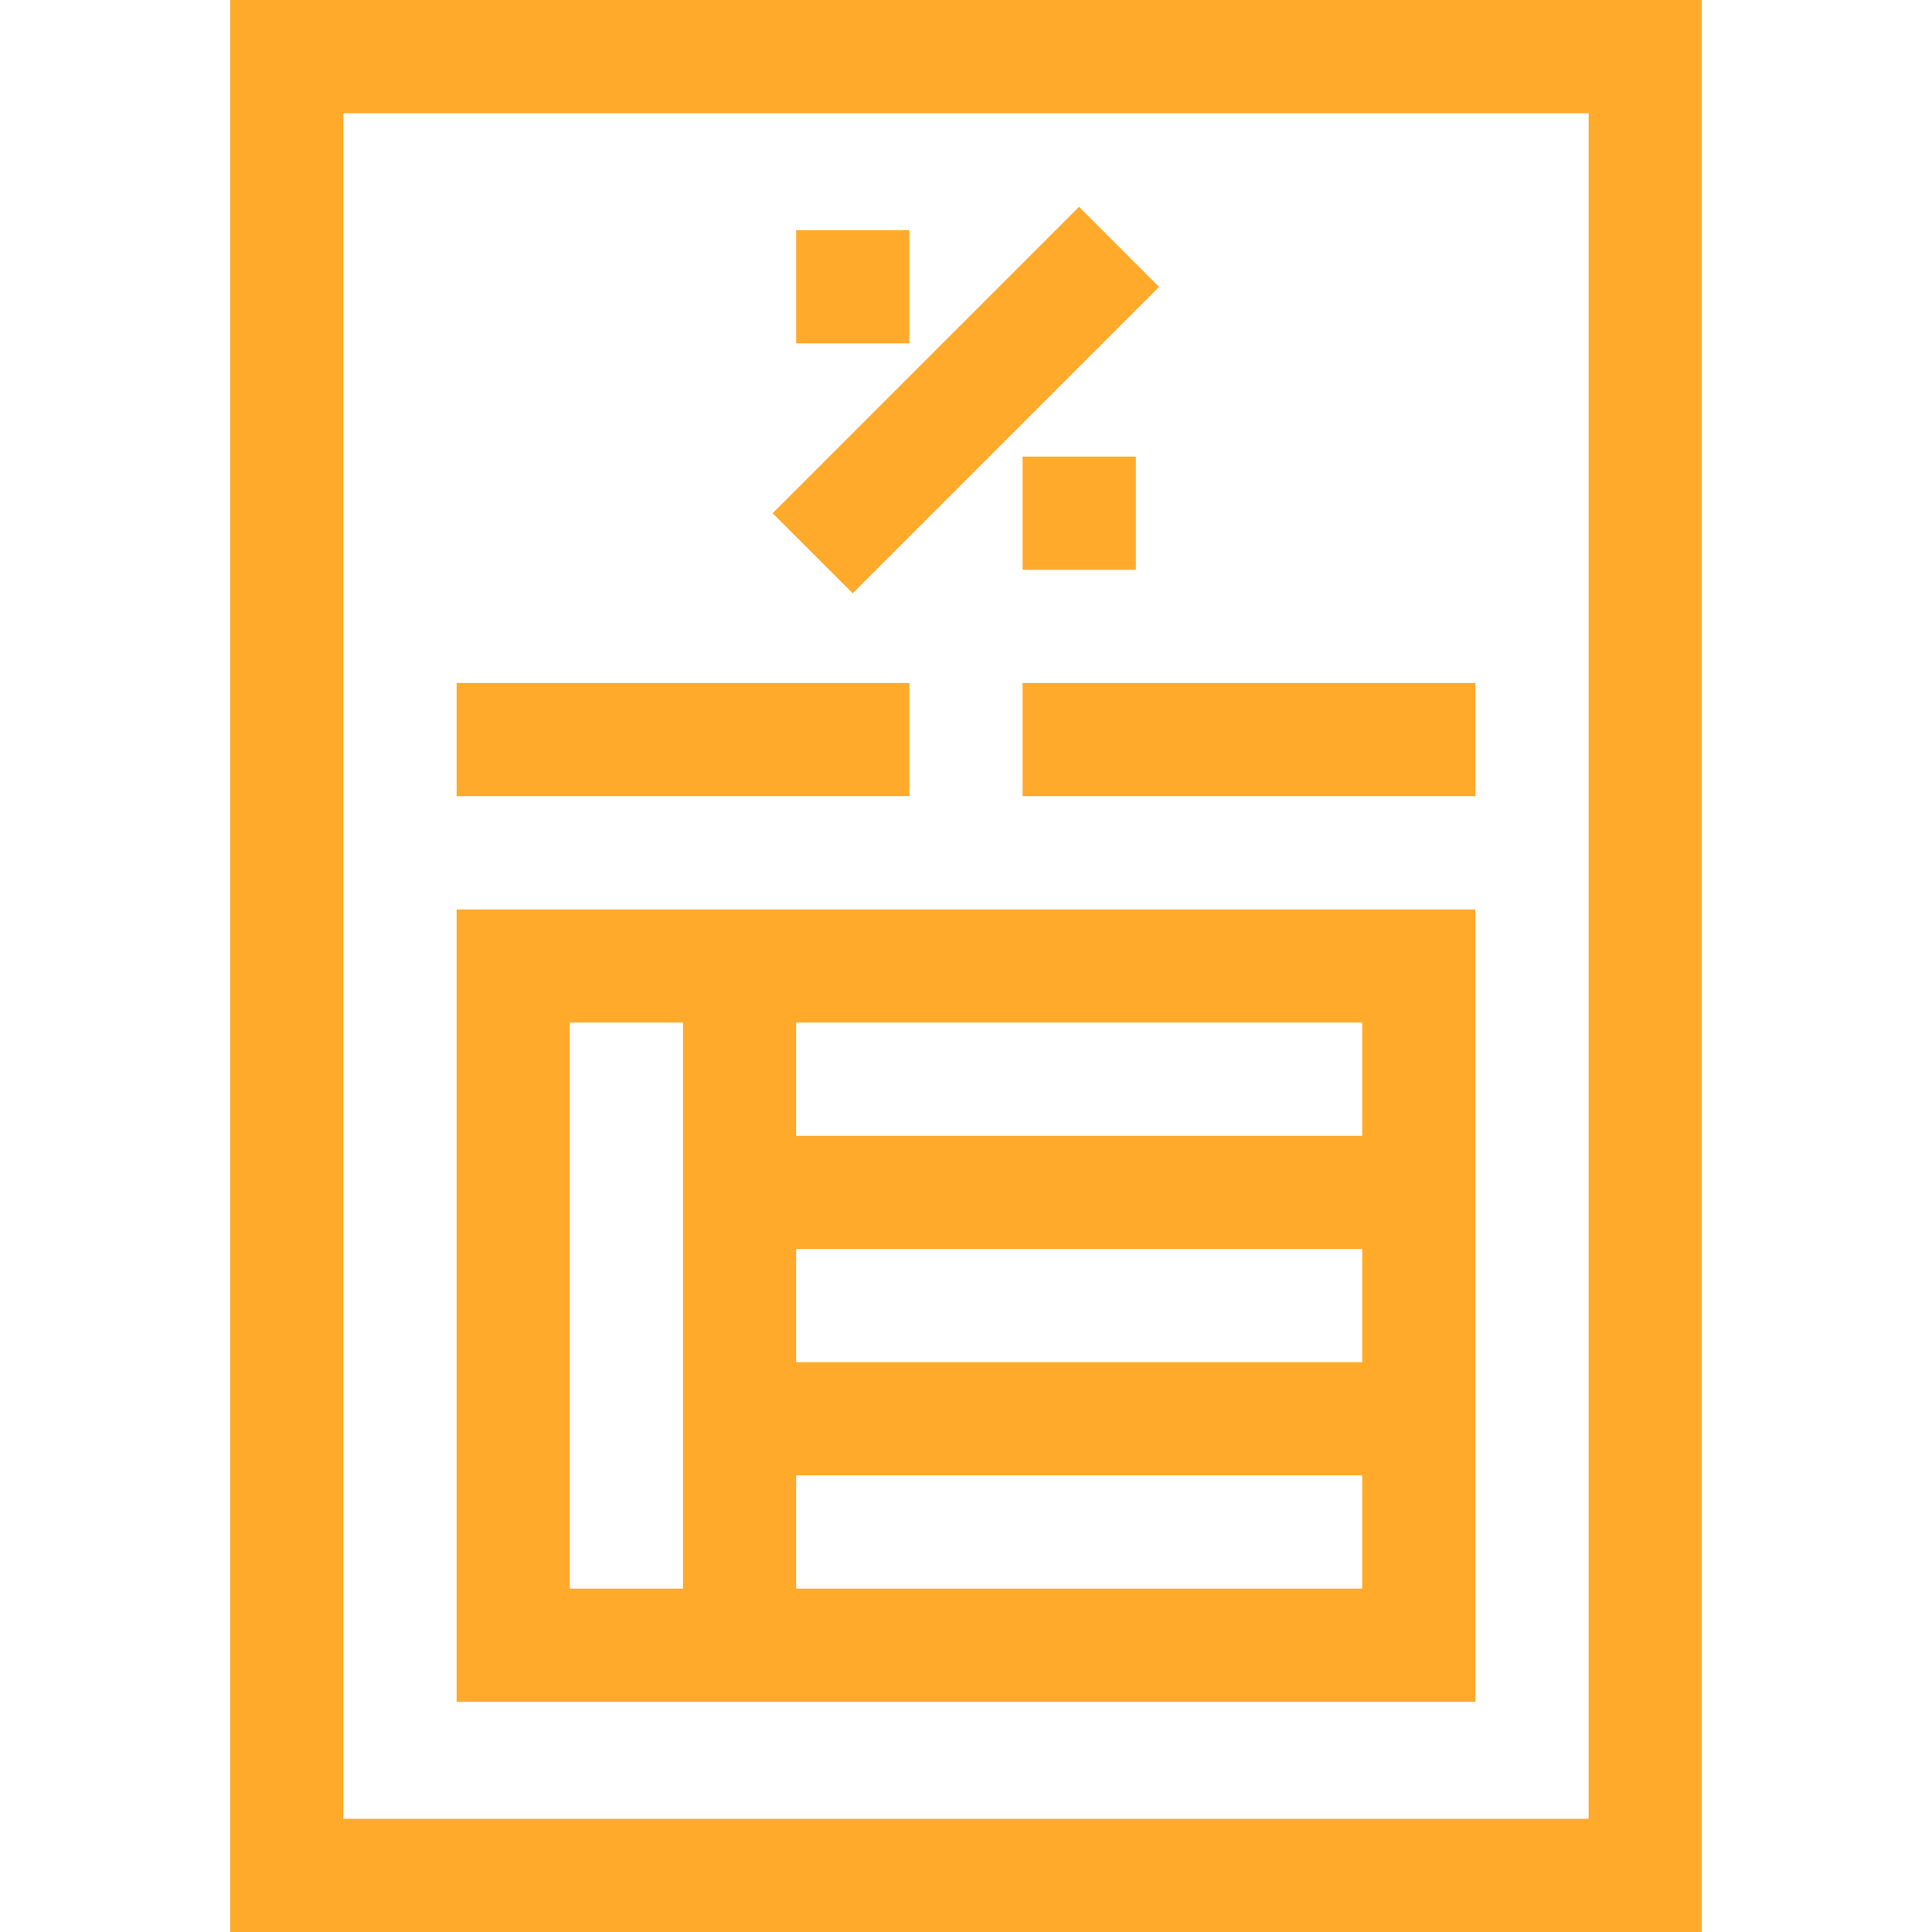
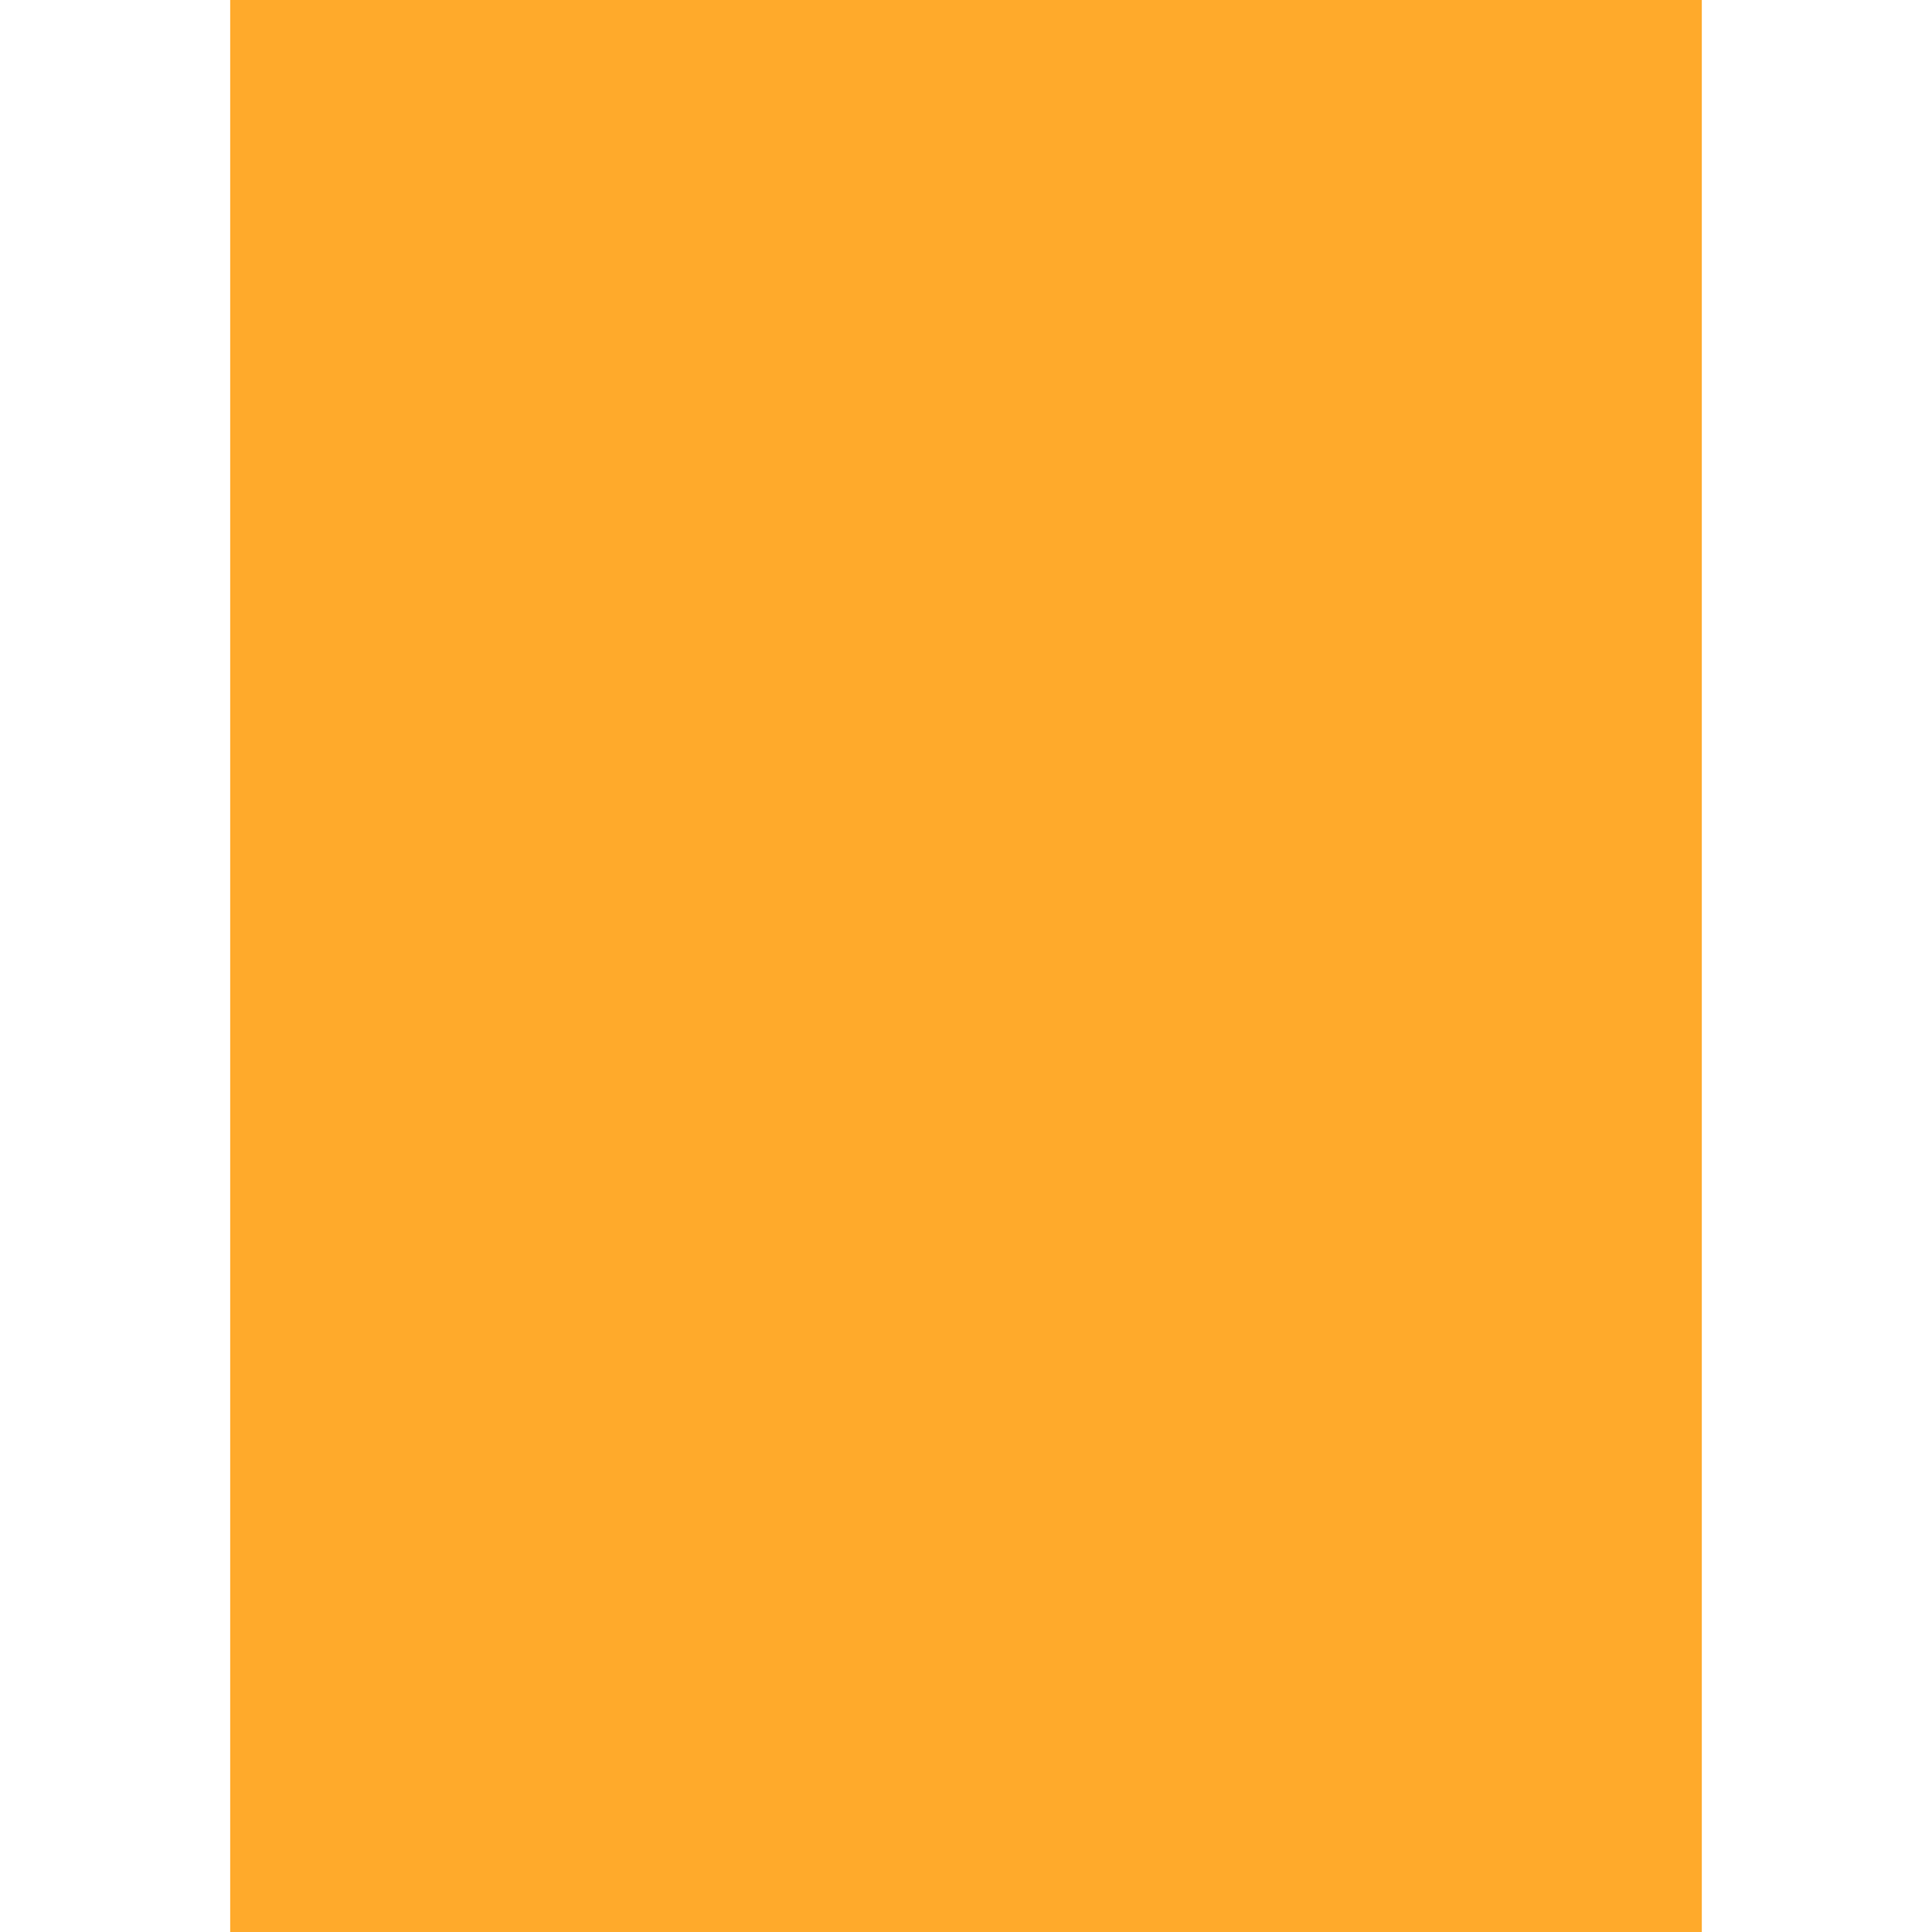
<svg xmlns="http://www.w3.org/2000/svg" width="41" height="41" viewBox="0 0 41 41" fill="none">
-   <path d="M4.885 0V41H36.115V0H4.885ZM33.713 38.598H7.287V2.402H33.713V38.598Z" fill="#FFAA2B" />
-   <path d="M31.311 36.115C31.311 34.539 31.311 21.25 31.311 19.299C31.075 19.299 10.312 19.299 9.689 19.299V36.115H31.311ZM28.908 33.713H16.896V31.311H28.908V33.713ZM28.908 28.908H16.896V26.506H28.908V28.908ZM28.908 21.701V24.104H16.896V21.701H28.908ZM12.092 33.713V21.701H14.494V33.713H12.092Z" fill="#FFAA2B" />
+   <path d="M4.885 0V41H36.115V0H4.885ZM33.713 38.598V2.402H33.713V38.598Z" fill="#FFAA2B" />
  <path d="M16.396 10.892L22.899 4.389L24.597 6.088L18.095 12.59L16.396 10.892Z" fill="#FFAA2B" />
  <path d="M21.701 9.689H24.104V12.092H21.701V9.689Z" fill="#FFAA2B" />
  <path d="M16.896 4.885H19.299V7.287H16.896V4.885Z" fill="#FFAA2B" />
  <path d="M9.689 14.494H19.299V16.896H9.689V14.494Z" fill="#FFAA2B" />
  <path d="M21.701 14.494H31.311V16.896H21.701V14.494Z" fill="#FFAA2B" />
</svg>